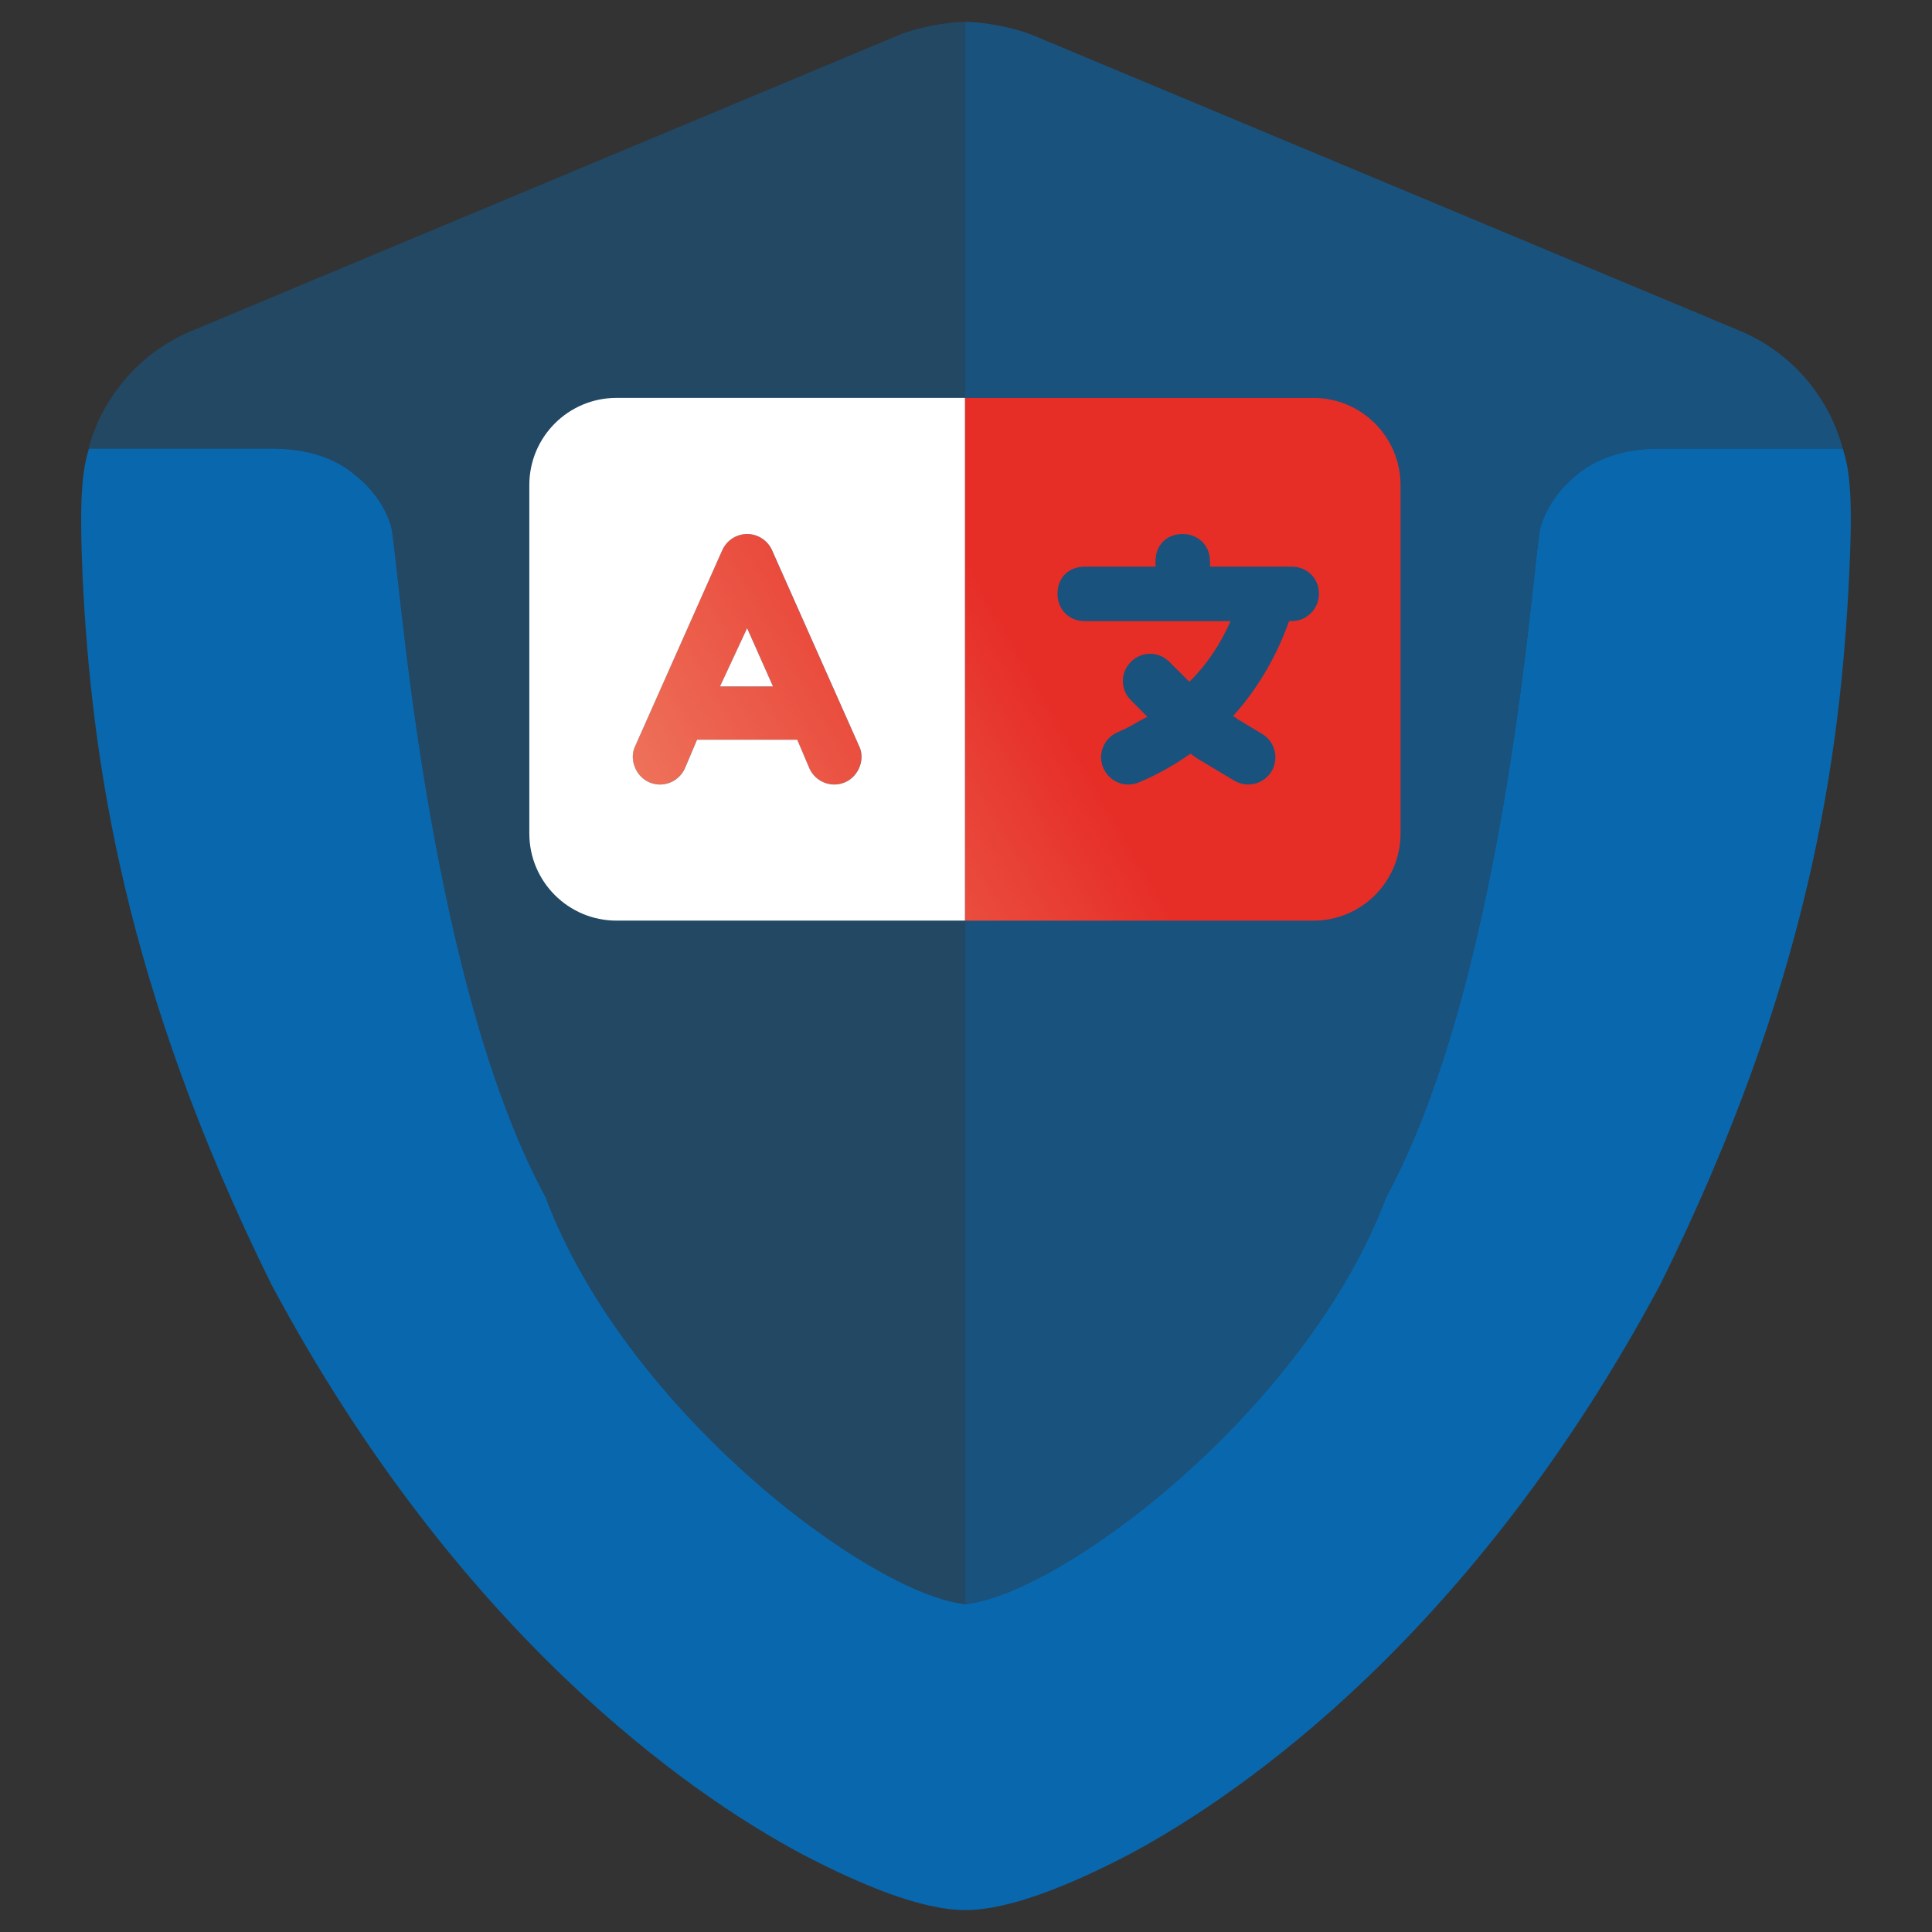
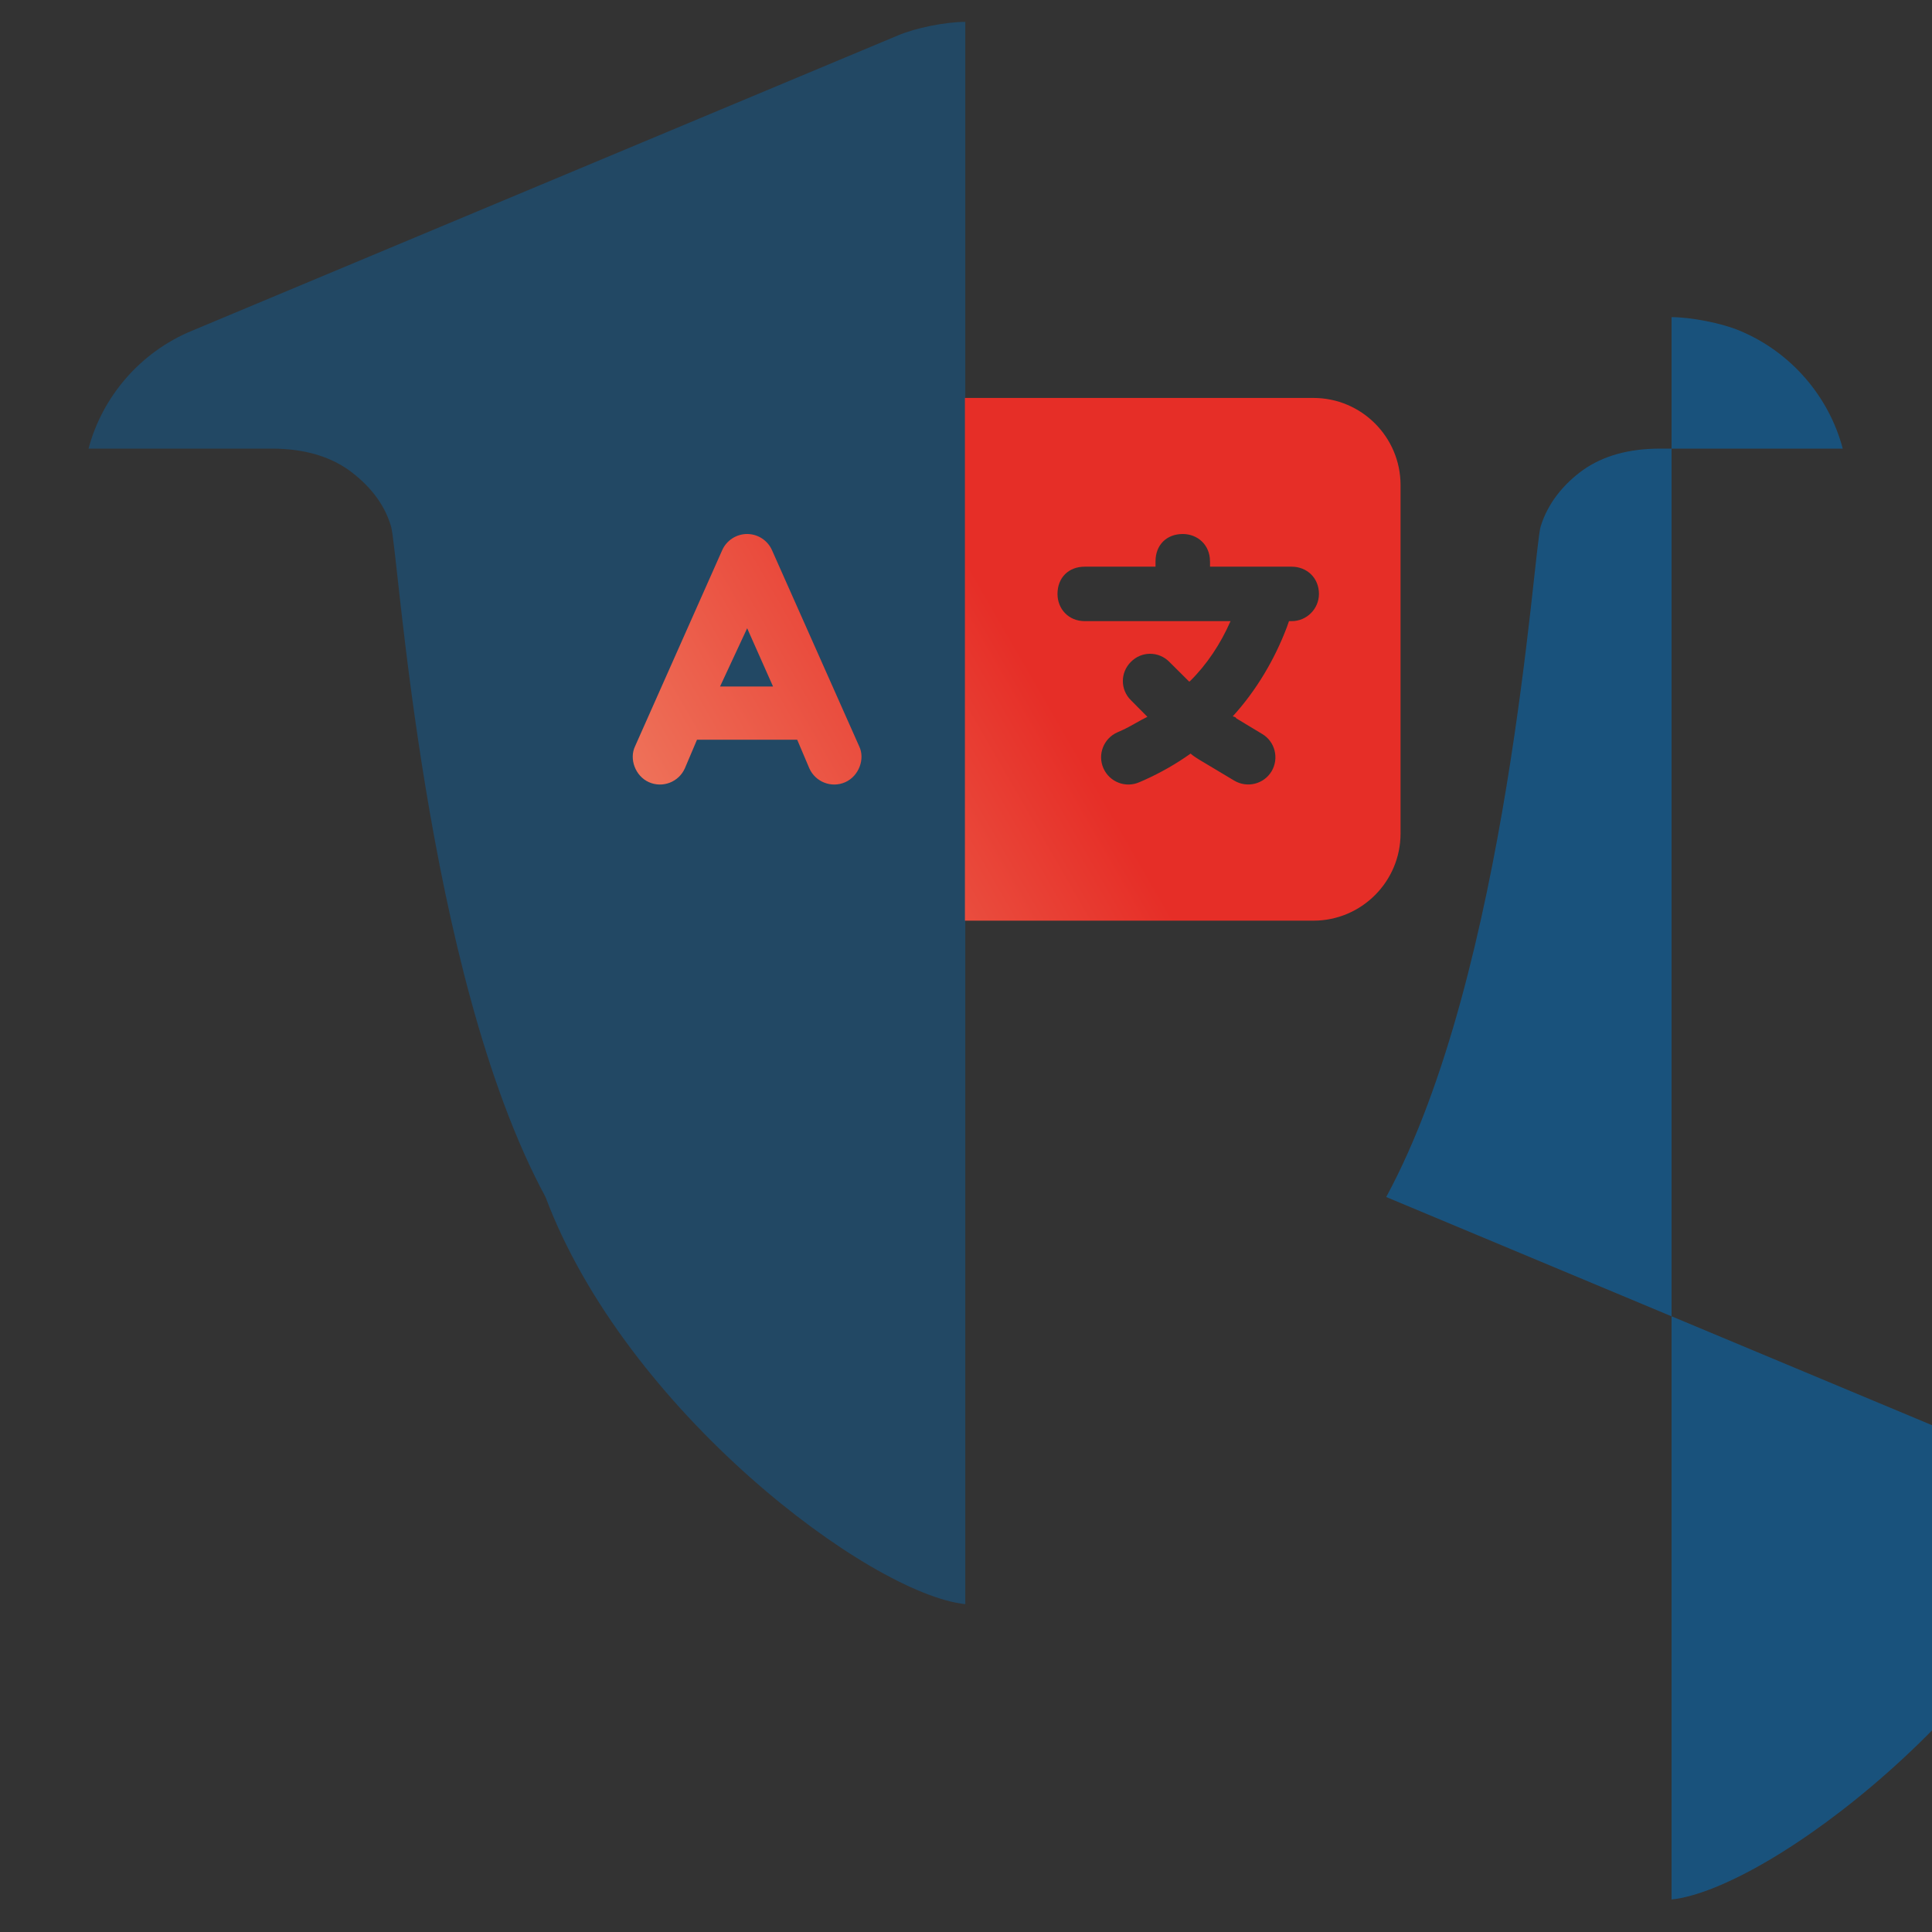
<svg xmlns="http://www.w3.org/2000/svg" width="160.19mm" height="160.19mm" viewBox="0 0 454.09 454.09">
  <rect x="0" y="0" width="454.09" height="454.09" fill="#333333" stroke="none" />
  <defs>
    <linearGradient id="o" data-name="Unbenannter Verlauf 6" x1="168.49" y1="213.85" x2="334.62" y2="117.93" gradientUnits="userSpaceOnUse">
      <stop offset="0" stop-color="#ee7159" />
      <stop offset=".48" stop-color="#e62e27" />
    </linearGradient>
  </defs>
  <g id="h" data-name="color">
    <g id="j" data-name="shield">
-       <path id="k" data-name="bg-r" d="M325.81,281.34c28.7-52.9,34.6-152.1,36.3-157.6s5.4-10,10-13.3c4.7-3.3,10.7-5,18.1-5h42.9s0,.03.01.04c-3.18-12.11-12.03-22.68-24.21-27.74L242.91,8.34c-4.2-1.8-11.53-3.2-16.03-3.2v371.9s.02,0,.03,0c22.5-2.4,80-45.4,98.9-95.7Z" fill="#0967ad" isolation="isolate" opacity=".6" stroke-width="0" />
+       <path id="k" data-name="bg-r" d="M325.81,281.34c28.7-52.9,34.6-152.1,36.3-157.6s5.4-10,10-13.3c4.7-3.3,10.7-5,18.1-5h42.9s0,.03.01.04c-3.18-12.11-12.03-22.68-24.21-27.74c-4.2-1.8-11.53-3.2-16.03-3.2v371.9s.02,0,.03,0c22.5-2.4,80-45.4,98.9-95.7Z" fill="#0967ad" isolation="isolate" opacity=".6" stroke-width="0" />
      <path id="l" data-name="bg-l" d="M20.83,105.44h42.98c7.4,0,13.4,1.7,18.1,5,4.7,3.4,8.4,7.8,10,13.3,1.7,5.5,7.7,104.7,36.3,157.6,18.89,50.28,76.15,93.26,98.67,95.7V5.14c-4.6,0-11.67,1.4-15.87,3.2L45.11,77.74c-12.25,5.06-21.11,15.61-24.3,27.7h.02Z" fill="#0967ad" isolation="isolate" opacity=".4" stroke-width="0" />
-       <path id="m" data-name="v-shape" d="M226.91,377.04c22.5-2.4,80-45.4,98.9-95.7,28.7-52.9,34.6-152.1,36.3-157.6,1.7-5.5,5.4-10,10-13.3,4.7-3.3,10.7-5,18.1-5h42.9c1.7,5.2,2.4,11.5,1.5,30.1h0c-2.1,42.9-9.5,96-44.4,166.4-43.8,81.8-98,119.6-124.8,133.9-13.4,7-28,13.1-38.5,13.1h0c-10.5,0-24.9-6.1-38.3-13.1-26.9-14.3-81.1-52.2-124.8-133.9C29.01,231.54,21.51,178.54,19.41,135.54c-.8-18.6-.1-24.9,1.5-30.1h42.9c7.4,0,13.4,1.7,18.1,5,4.7,3.4,8.4,7.8,10,13.3,1.7,5.5,7.7,104.7,36.3,157.6,18.9,50.3,76.2,93.3,98.7,95.7h0Z" fill="#0967ad" stroke-width="0" />
    </g>
  </g>
  <g id="n" data-name="localize">
    <path d="M329.18,195.91c0,11.29-9.18,20.48-20.48,20.48h-81.91v-122.86h81.91c11.29,0,20.48,9.17,20.48,20.48v81.91ZM284.39,131.91c0-3.81-2.88-6.4-6.4-6.4-3.81,0-6.4,2.59-6.4,6.4v1.28h-16.64c-3.81,0-6.4,2.59-6.4,6.4,0,3.52,2.59,6.4,6.4,6.4h34.27c-2.34,5.34-5.57,10.21-9.53,14.11l-.19.1-4.67-4.64c-2.5-2.53-6.53-2.53-9.02,0-2.53,2.5-2.53,6.53,0,9.02l3.87,3.9c-1.89.9-3.87,2.21-5.92,3.14l-1.15.51c-3.23,1.44-4.7,5.22-3.26,8.45s5.22,4.7,8.45,3.26l1.18-.51c3.84-1.73,7.49-3.81,10.85-6.21,1.09.96,2.78,1.86,4.19,2.72l6.05,3.62c3.04,1.82,6.97.86,8.8-2.18,1.79-3.04.83-6.97-2.21-8.77l-6.05-3.65c-.29-.45-.58-.35-.86-.51,5.5-6.01,9.85-13.37,12.7-20.92l.51-1.44h.64c3.52,0,6.4-2.88,6.4-6.4,0-3.81-2.88-6.4-6.4-6.4h-19.2v-1.28ZM175.6,125.51c2.53,0,4.83,1.5,5.85,3.81l20.48,46.07c1.44,2.94-.03,7.01-3.26,8.45-3.23,1.44-7.01-.03-8.45-3.26l-2.85-6.72h-23.55l-2.85,6.72c-1.44,3.23-5.22,4.7-8.45,3.26-3.23-1.44-4.68-5.5-3.25-8.45l20.47-46.07c1.02-2.3,3.33-3.81,5.85-3.81h0ZM169.24,161.35h12.45l-6.08-13.69-6.37,13.69Z" fill="url(#o)" stroke-width="0" />
-     <path d="M175.6,147.65l6.08,13.69h-12.45l6.37-13.69ZM124.41,114c0-11.31,9.17-20.48,20.48-20.48h81.91v122.86h-81.91c-11.31,0-20.48-9.18-20.48-20.48v-81.91ZM169.75,129.32l-20.47,46.07c-1.43,2.94.02,7.01,3.25,8.45,3.23,1.44,7.01-.03,8.45-3.26l2.85-6.72h23.55l2.85,6.72c1.44,3.23,5.22,4.7,8.45,3.26,3.23-1.44,4.7-5.5,3.26-8.45l-20.48-46.07c-1.02-2.3-3.33-3.81-5.85-3.81s-4.83,1.5-5.85,3.81h0Z" fill="#fff" isolation="isolate" stroke-width="0" />
  </g>
</svg>